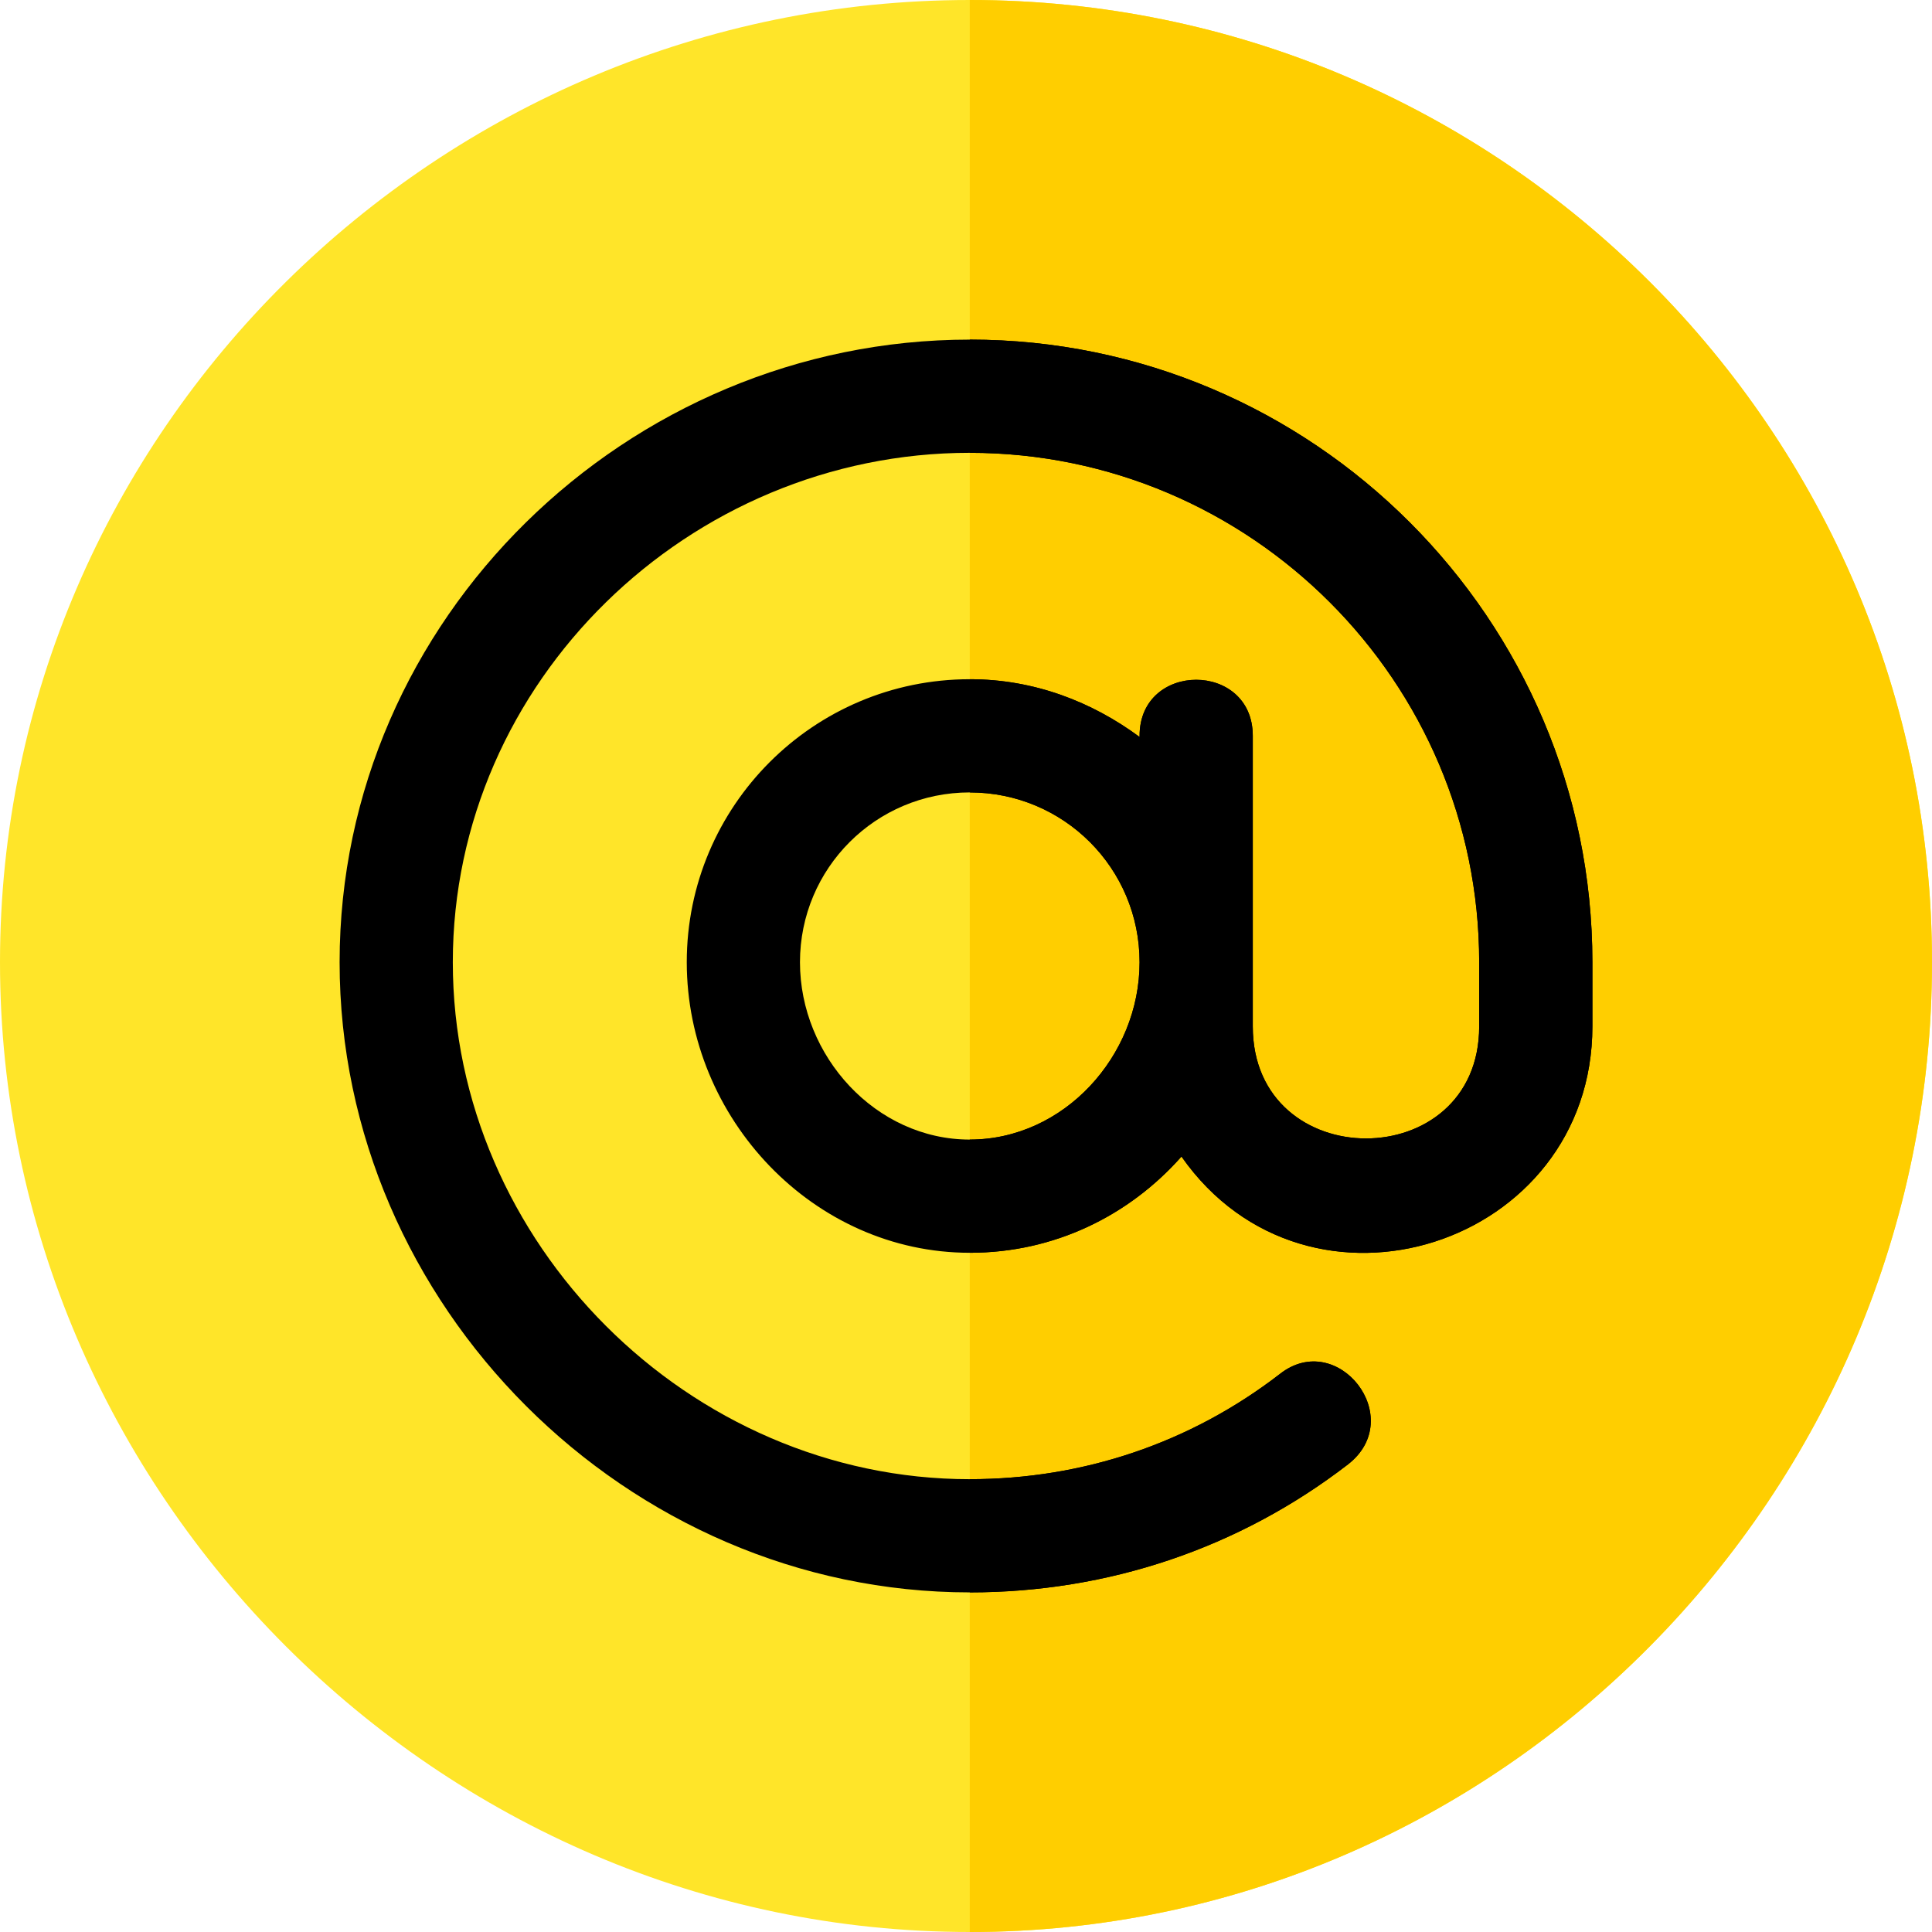
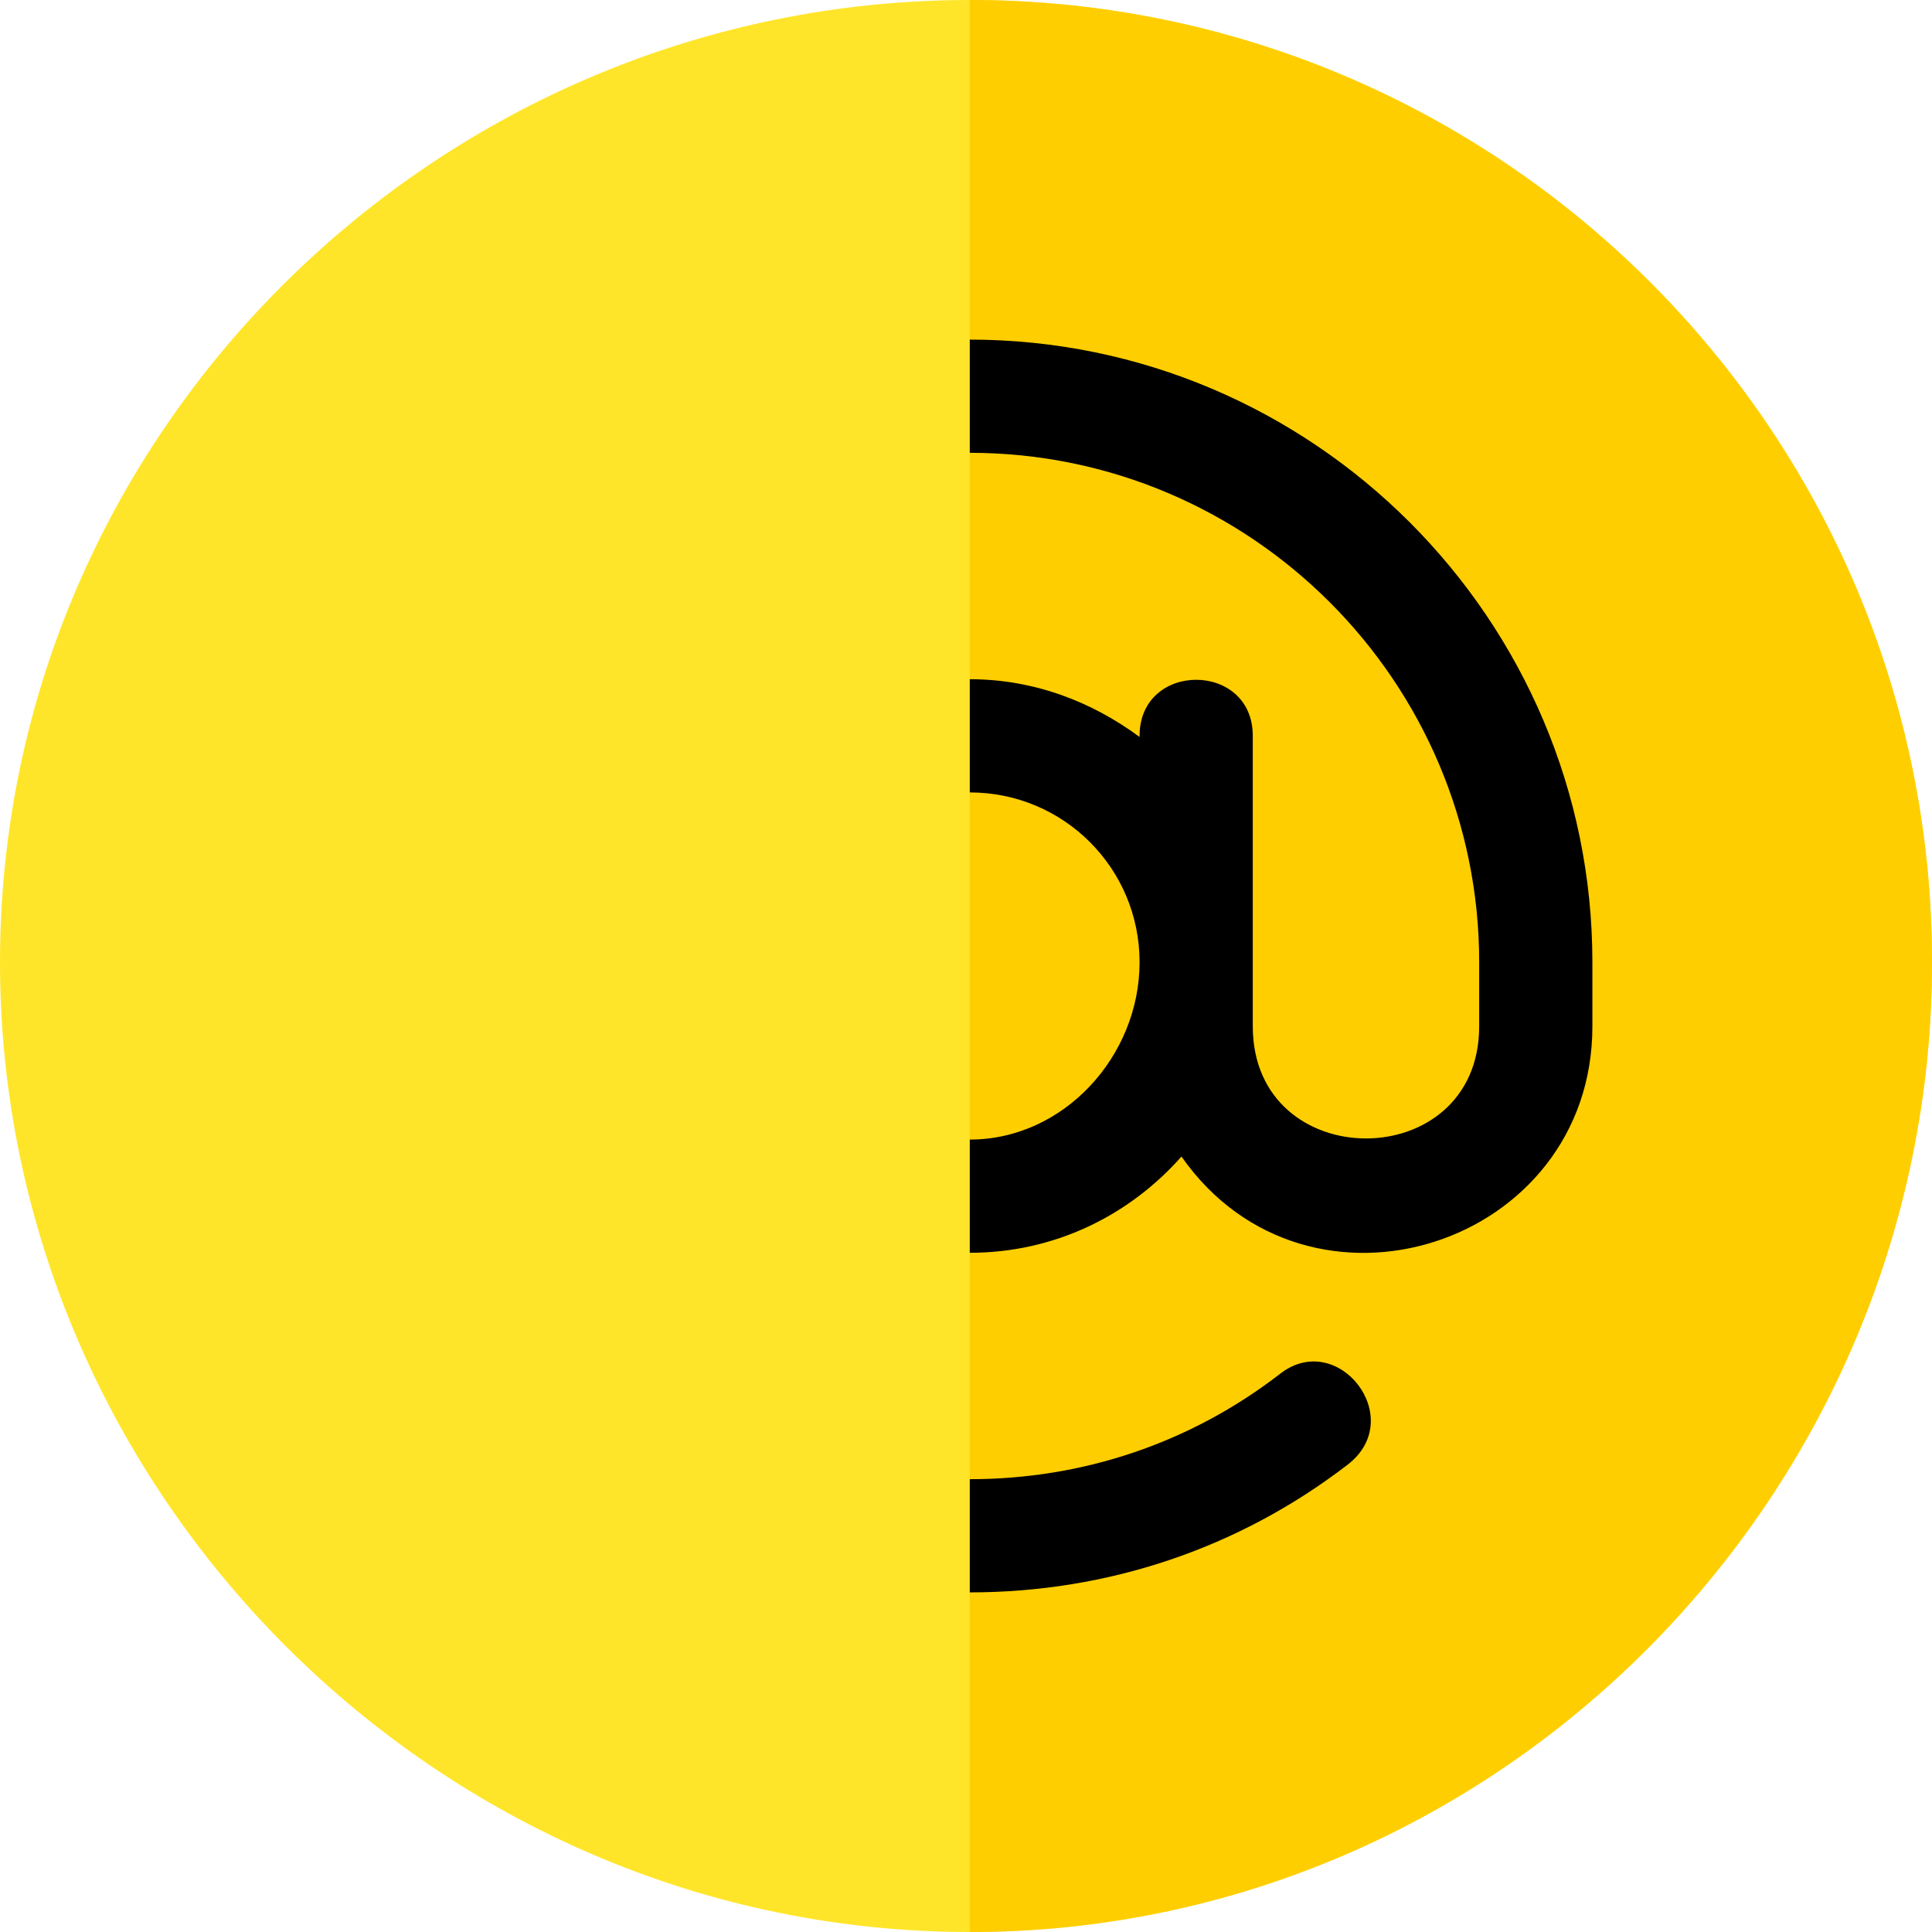
<svg xmlns="http://www.w3.org/2000/svg" version="1.1" id="Capa_1" x="0px" y="0px" viewBox="0 0 512 512" style="enable-background:new 0 0 512 512;" xml:space="preserve" width="512" height="512" class="">
  <g>
    <path style="fill:#FFE529" d="M257,0C116.302,0,0,114.3,0,255s116.302,257,257,257s255-116.3,255-257S397.698,0,257,0z" data-original="#17ACE8" class="" data-old_color="#17ACE8" />
    <path style="fill:#FFCE00" d="M512,255c0,140.7-114.302,257-255,257V0C397.698,0,512,114.3,512,255z" data-original="#1689FC" class="" data-old_color="#1689FC" />
-     <path style="fill:#000000" d="M257,90c-90.901,0-167,74.099-167,165c0,90.899,76.099,167,167,167c36.599,0,71.4-11.7,100.203-33.9  c15.897-12.301-2.703-36-18.003-24C315.499,382.4,287,392,257,392c-74.399,0-137-62.601-137-137c0-74.401,62.601-135,137-135  s135,60.599,135,135v17c0,39.6-60,39.6-60,0v-77c0-19.801-30-19.801-30,0v0.3c-12.598-9.3-27.898-15.3-45-15.3  c-41.4,0-75,33.6-75,75s33.6,77,75,77c22.5,0,42.297-9.901,56.1-25.501C346.7,354.5,422,330.2,422,272v-17  C422,164.099,347.901,90,257,90z M257,302c-24.902,0-45-22.101-45-47c0-24.901,20.098-45,45-45s45,20.099,45,45  C302,279.899,281.902,302,257,302z" data-original="#CAE8F9" class="active-path" data-old_color="#CAE8F9" />
    <g>
      <path style="fill:#000000" d="M357.203,388.1C328.4,410.3,293.599,422,257,422v-30c30,0,58.499-9.6,82.2-27.9   C354.5,352.099,373.1,375.799,357.203,388.1z" data-original="#B7E0F6" class="" data-old_color="#B7E0F6" />
      <path style="fill:#000000" d="M422,255v17c0,58.2-75.3,82.5-108.9,34.499C299.297,322.099,279.5,332,257,332v-30   c24.902,0,45-22.101,45-47c0-24.901-20.098-45-45-45v-30c17.102,0,32.402,6,45,15.3V195c0-19.801,30-19.801,30,0v77   c0,39.6,60,39.6,60,0v-17c0-74.401-60.601-135-135-135V90C347.901,90,422,164.099,422,255z" data-original="#B7E0F6" class="" data-old_color="#B7E0F6" />
    </g>
  </g>
</svg>